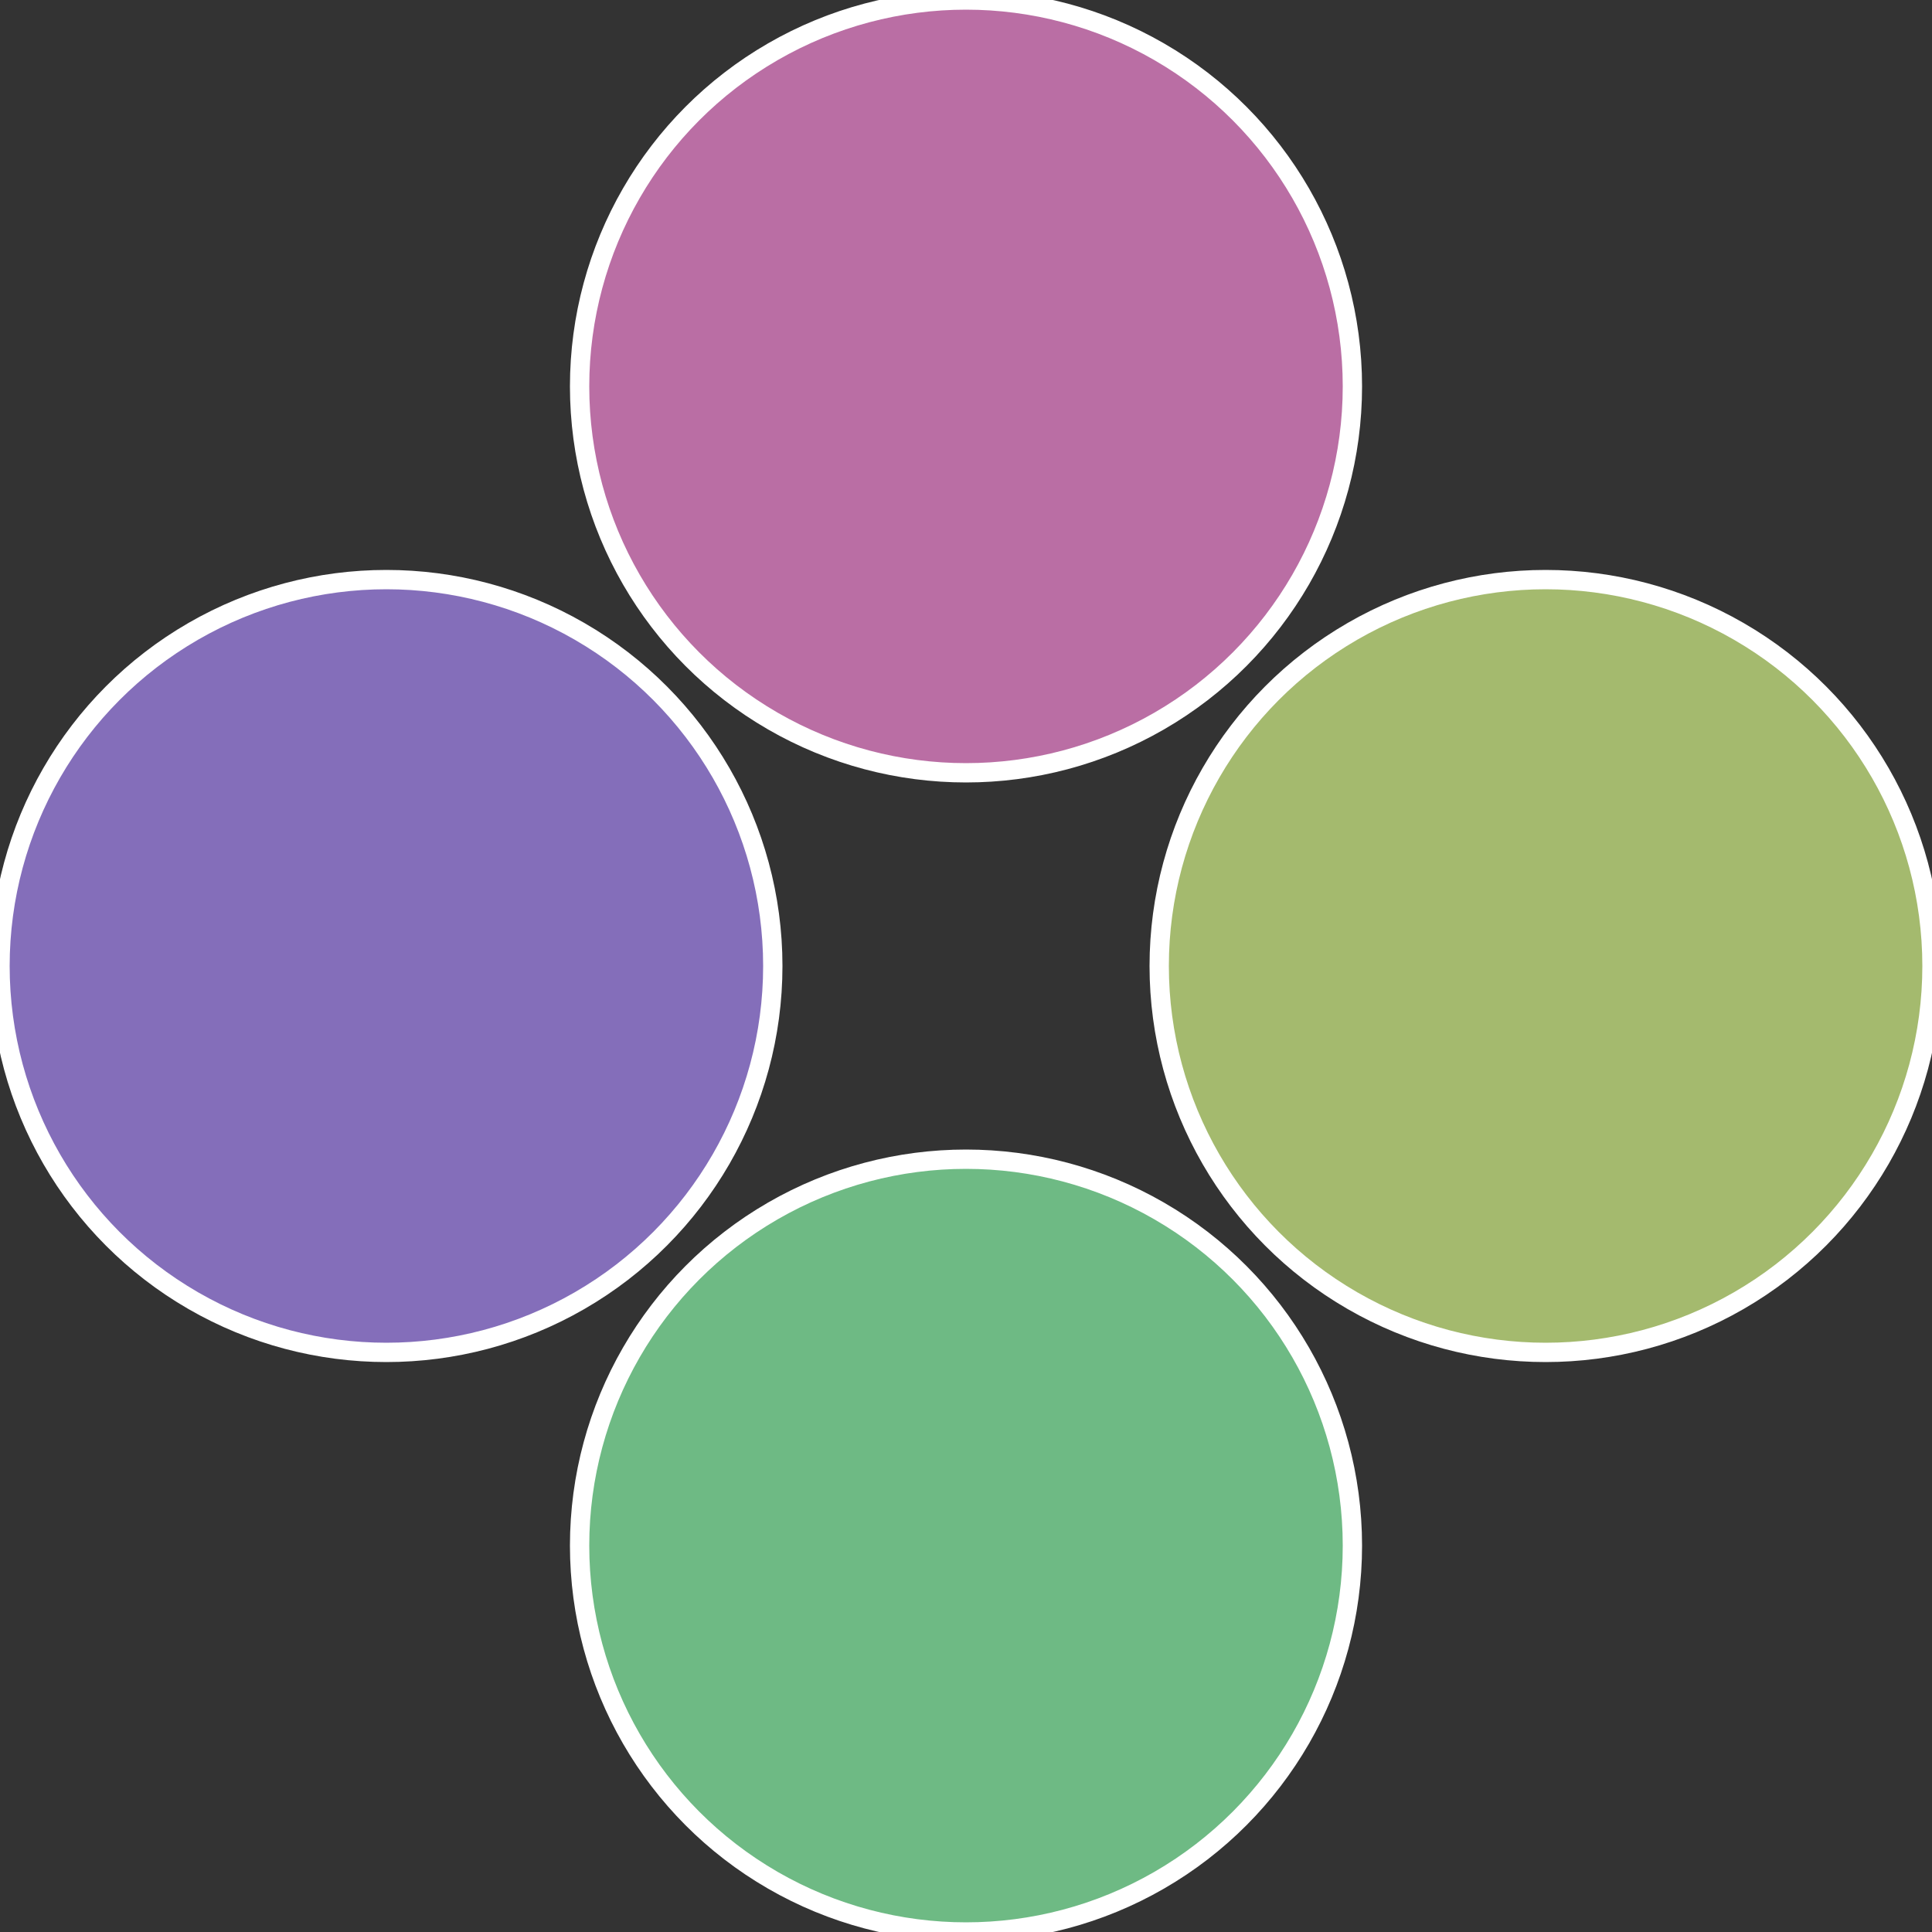
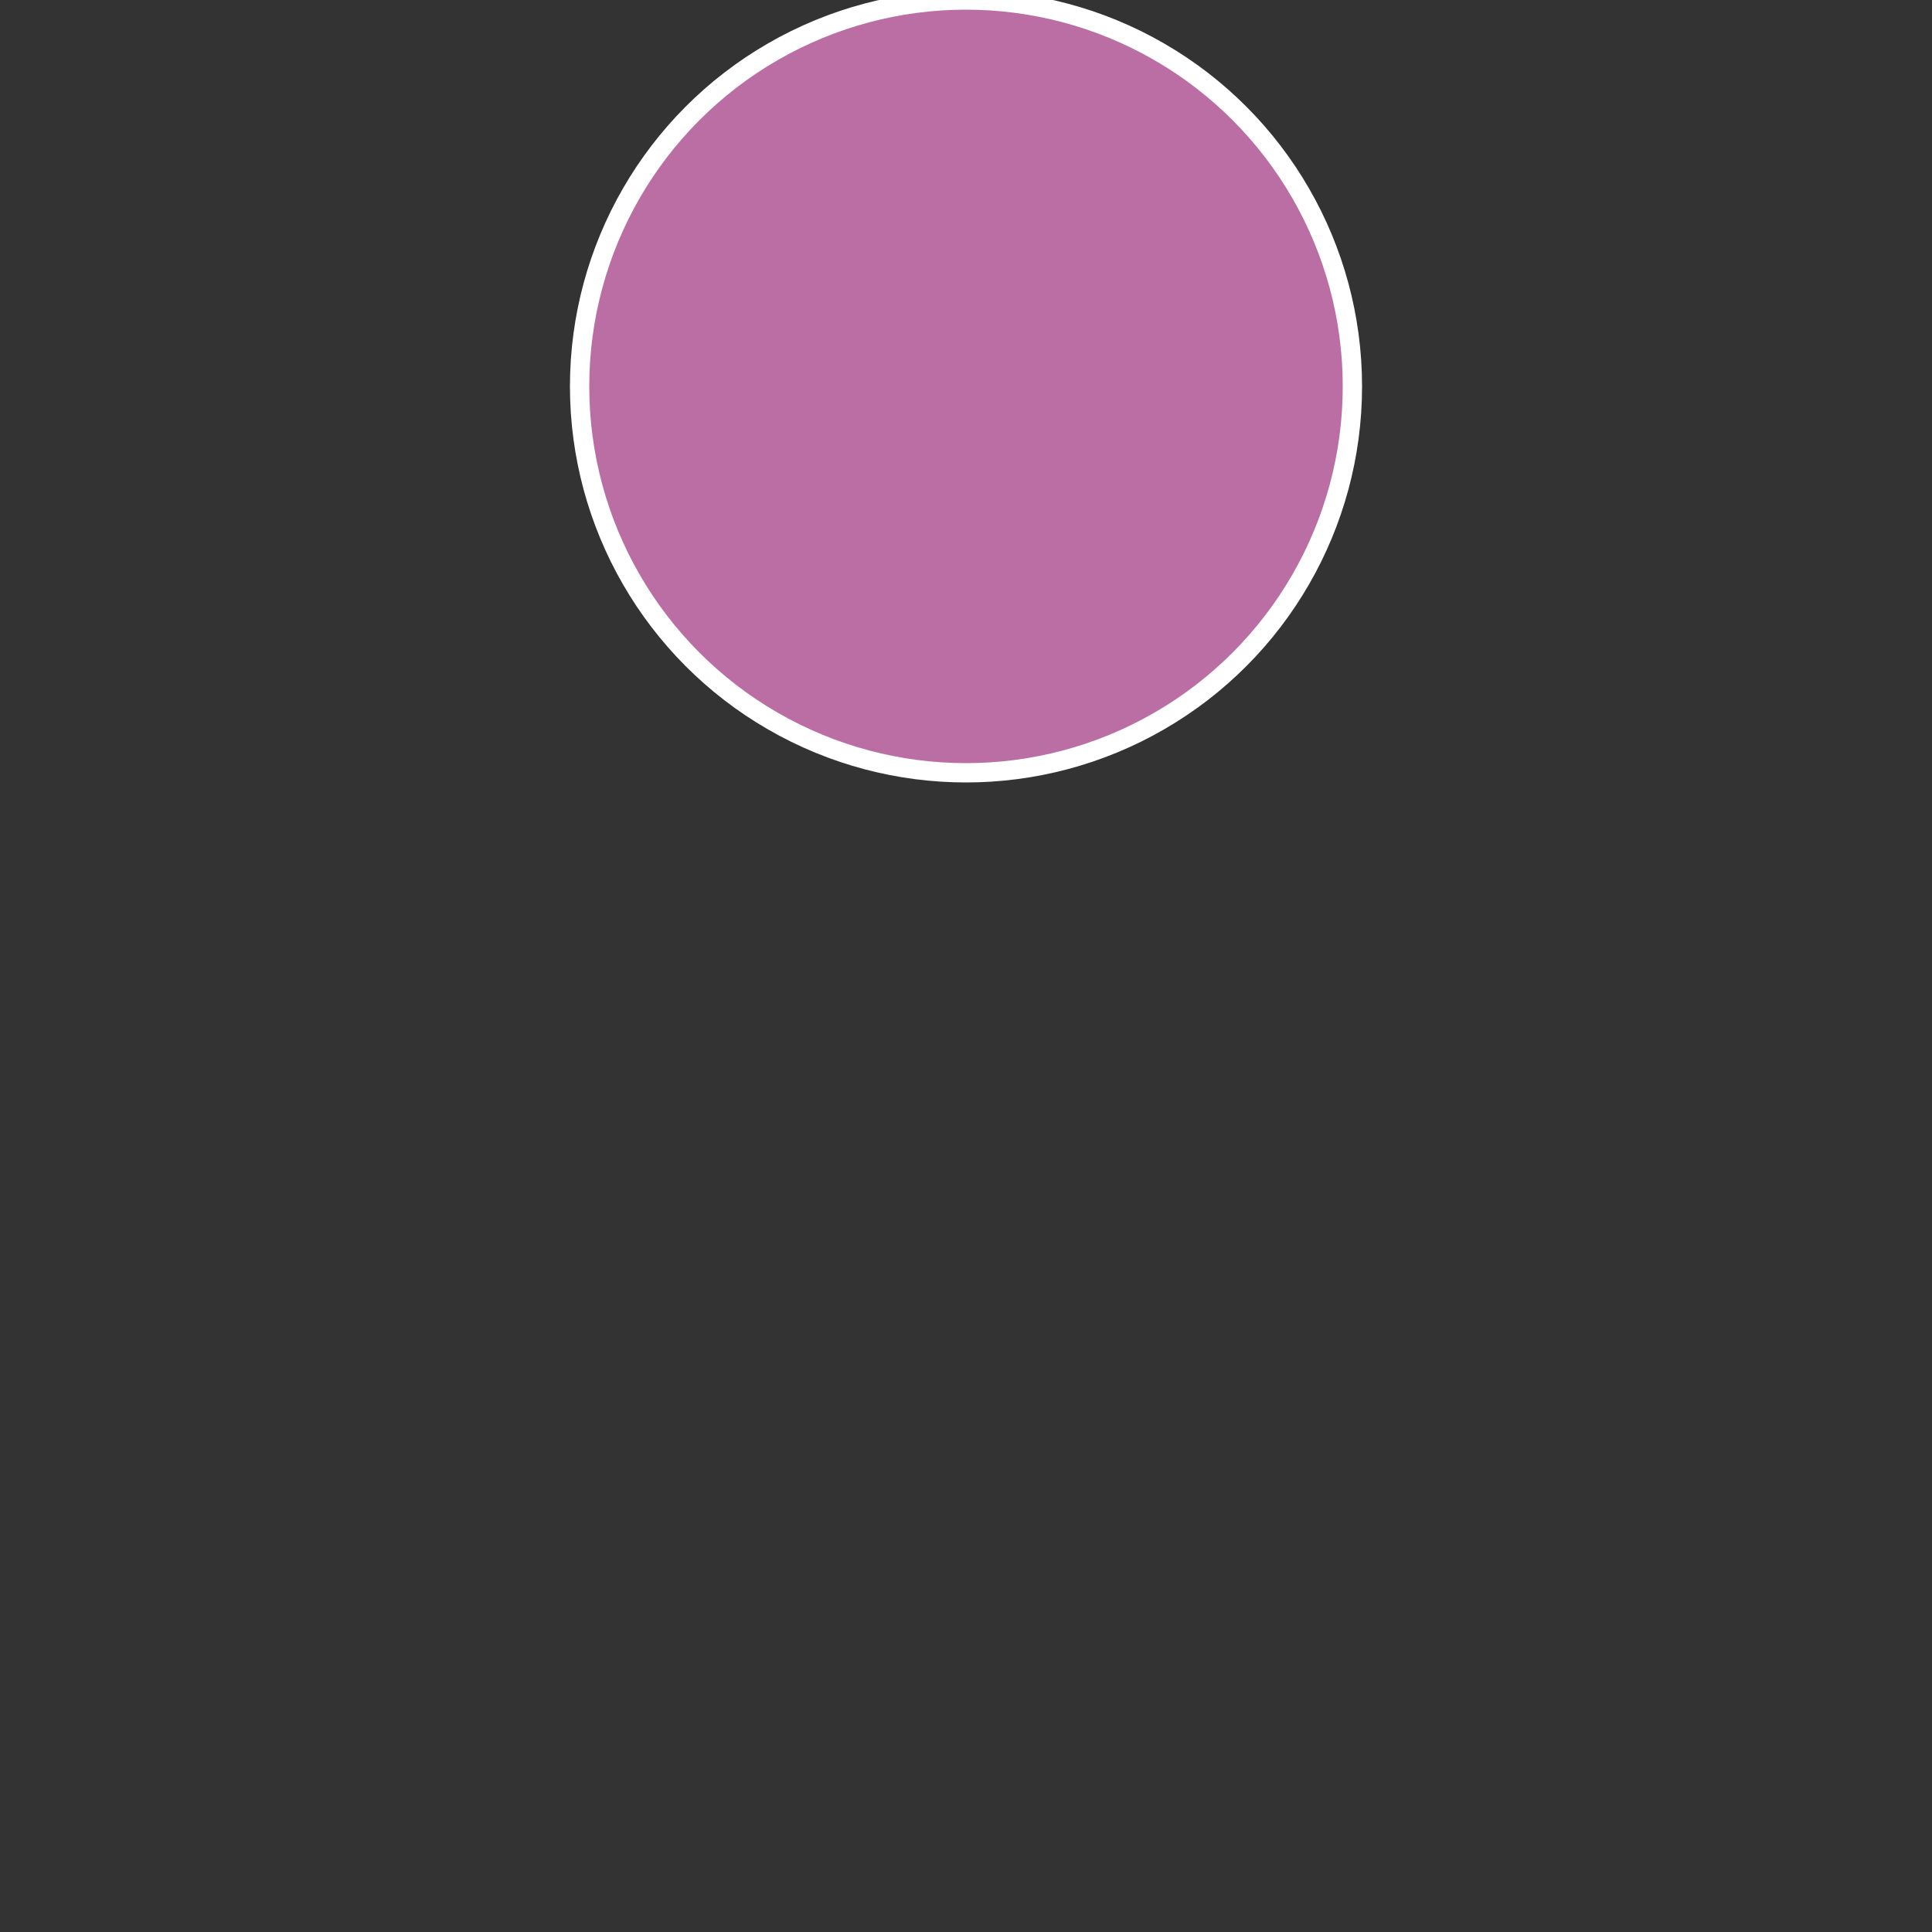
<svg xmlns="http://www.w3.org/2000/svg" width="500" height="500" viewBox="-1 -1 2 2">
  <rect x="-1" y="-1" width="2" height="2" fill="#333333" stroke="none" />
-   <circle cx="0.6" cy="0" r="0.4" fill="#a4ba6e" stroke="#fff" stroke-width="1%" />
-   <circle cx="3.6739403974421E-17" cy="0.6" r="0.4" fill="#6eba84" stroke="#fff" stroke-width="1%" />
-   <circle cx="-0.6" cy="7.3478807948841E-17" r="0.4" fill="#846eba" stroke="#fff" stroke-width="1%" />
  <circle cx="-1.1021821192326E-16" cy="-0.6" r="0.4" fill="#ba6ea4" stroke="#fff" stroke-width="1%" />
</svg>